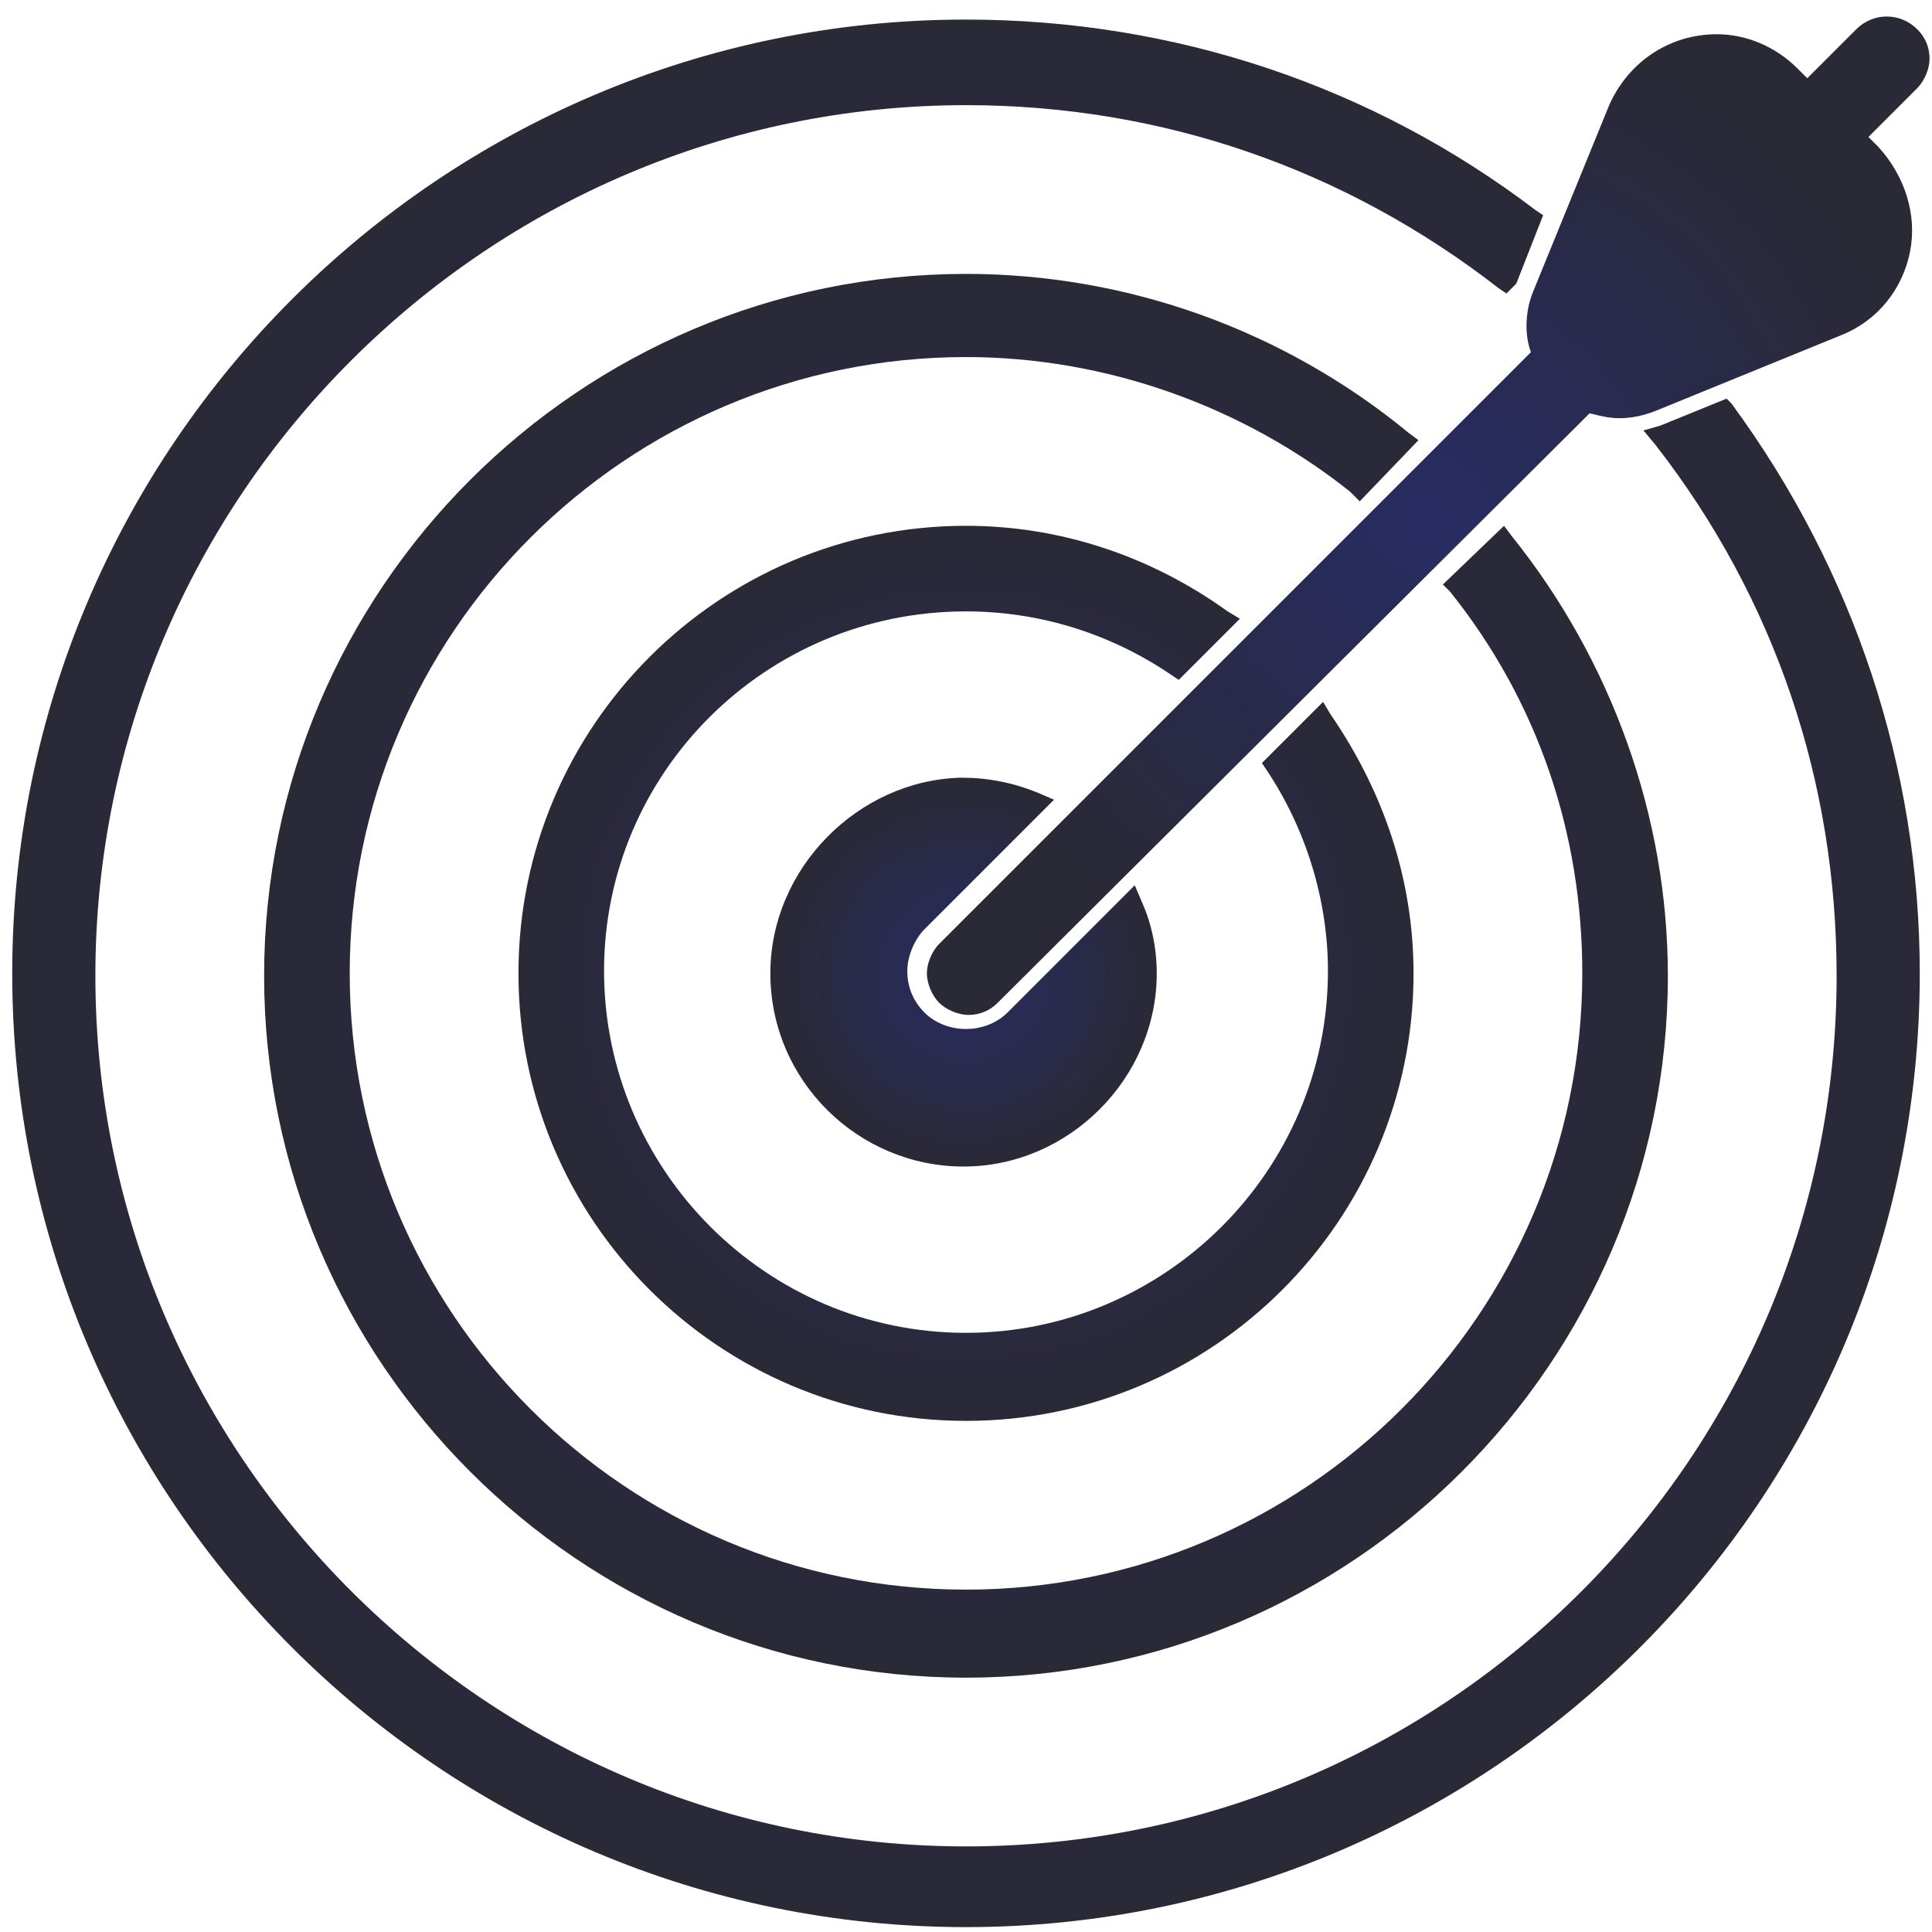
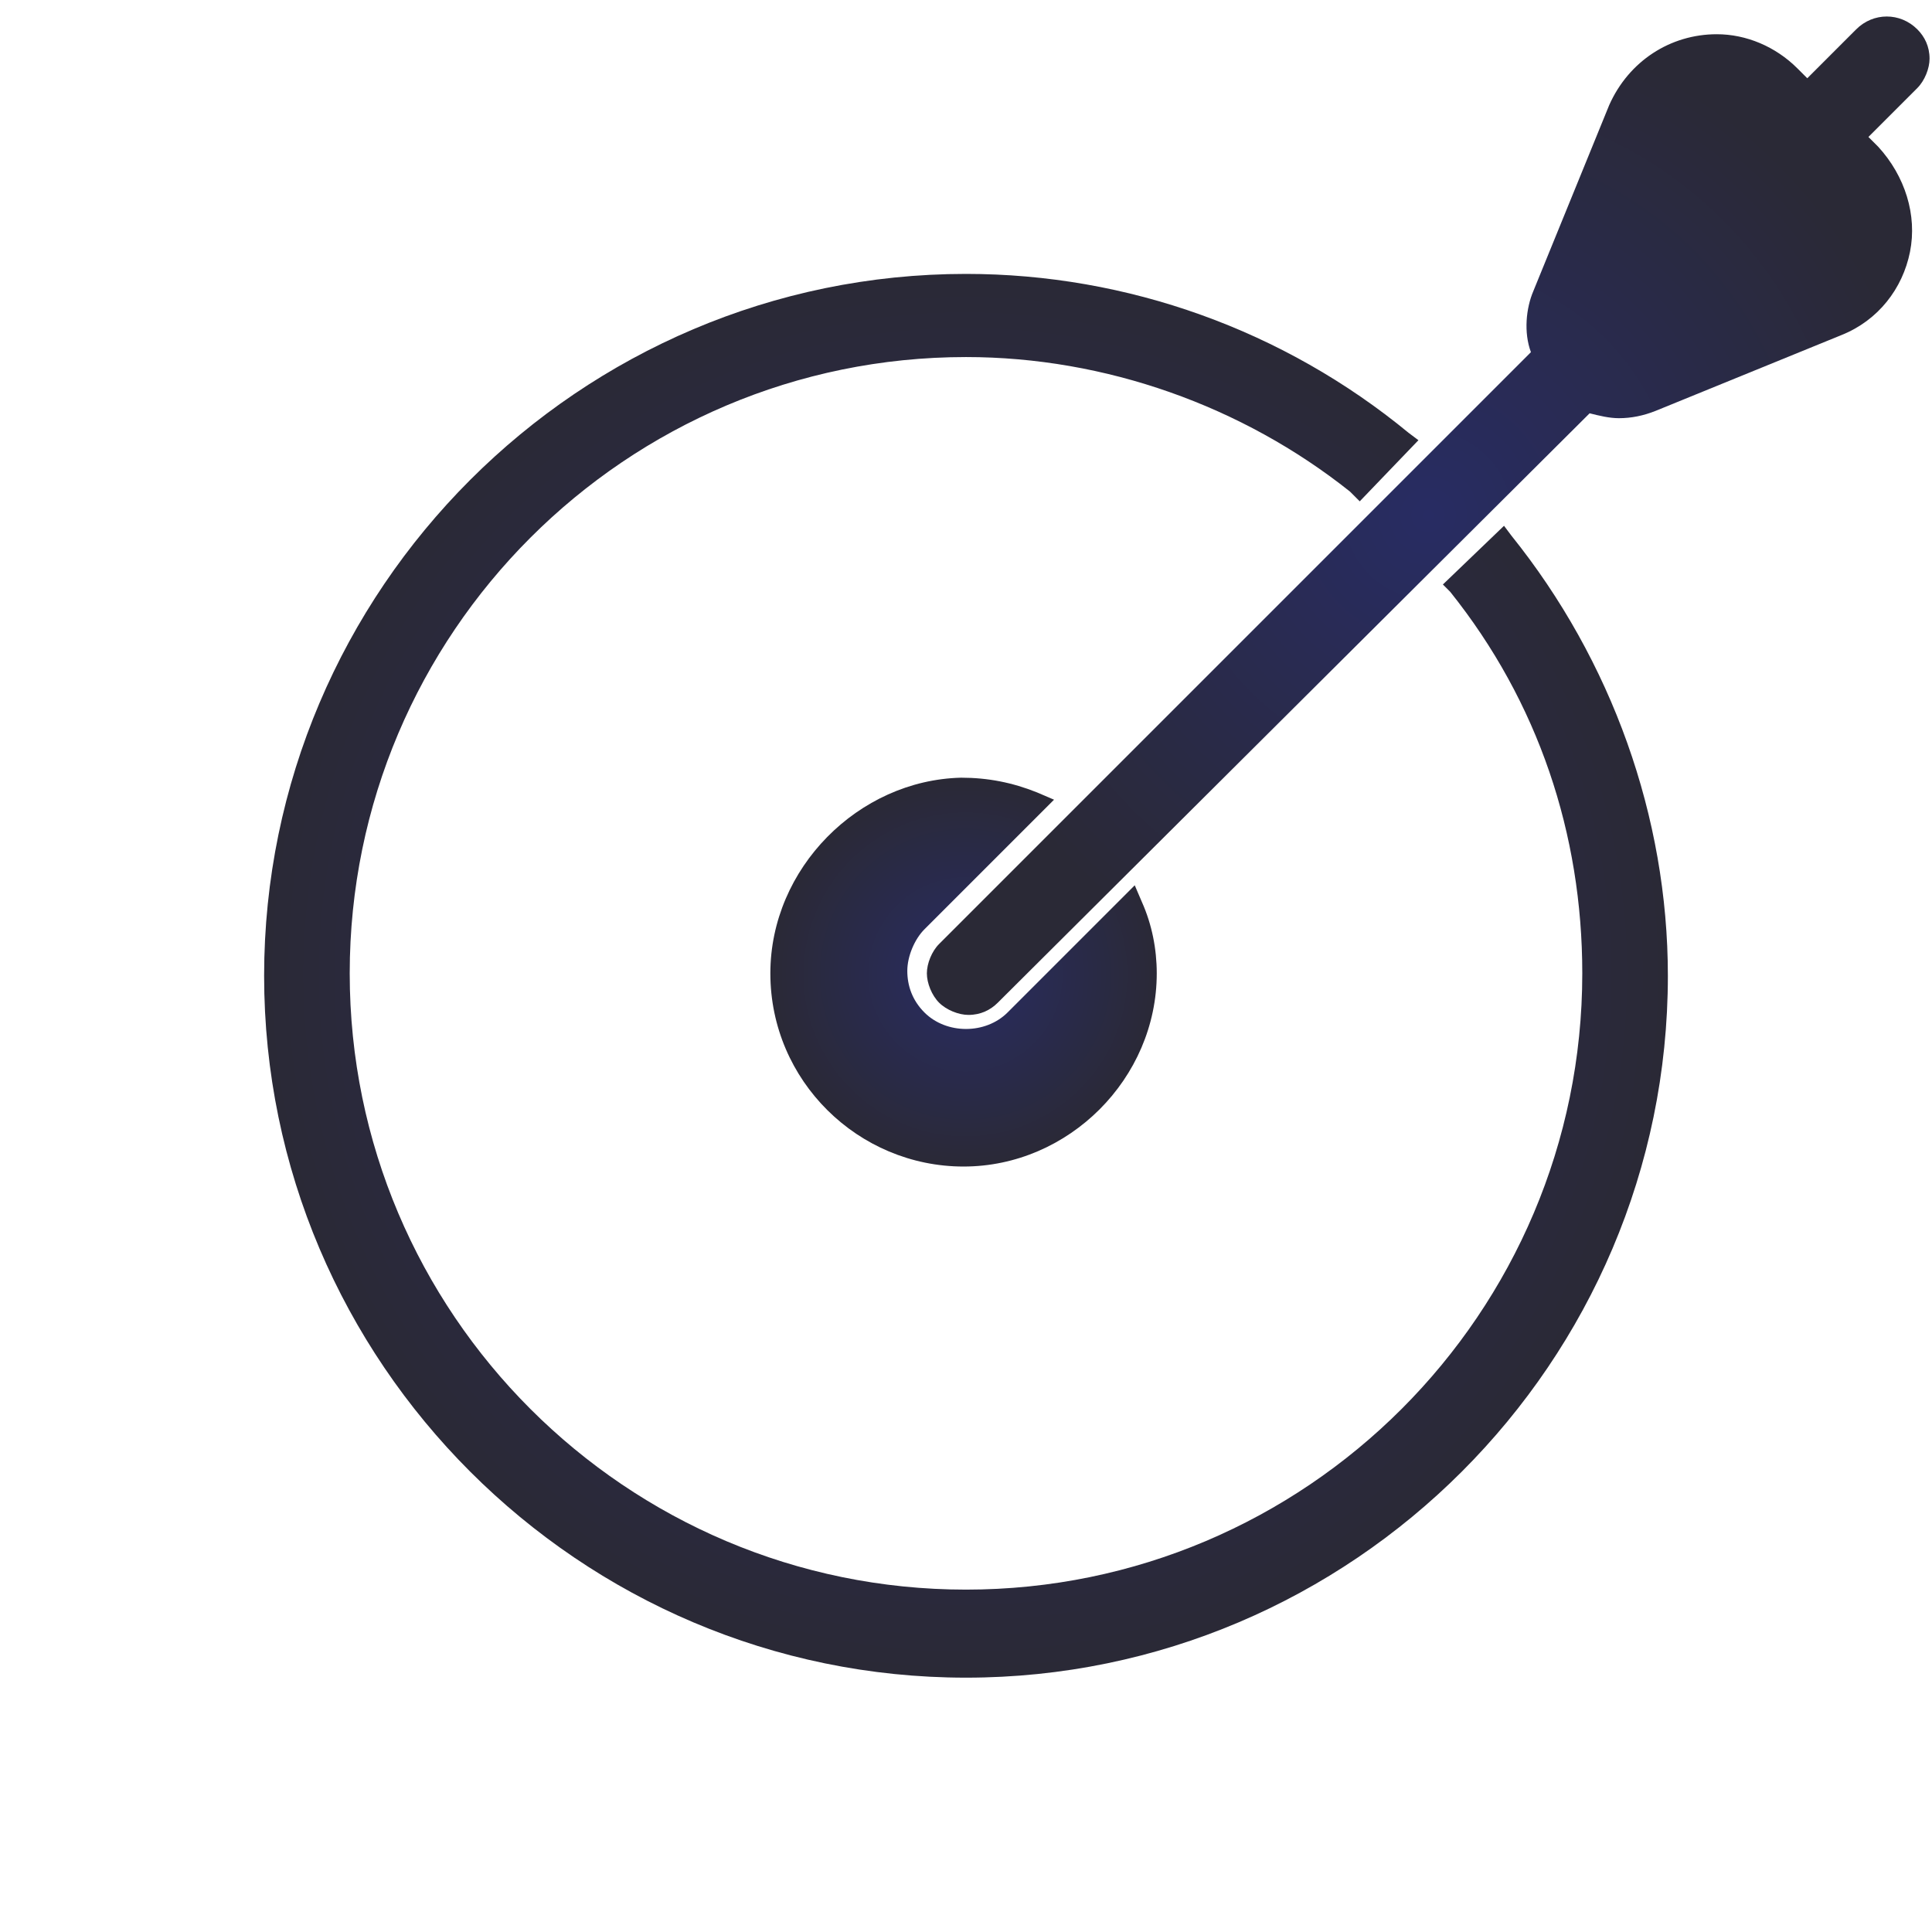
<svg xmlns="http://www.w3.org/2000/svg" version="1.1" id="Layer_1" x="0px" y="0px" viewBox="0 0 79 79" style="enable-background:new 0 0 79 79;" xml:space="preserve">
  <style type="text/css">
	.st0{fill-rule:evenodd;clip-rule:evenodd;fill:url(#Fill-2_00000012471296192620896130000007710908075683266743_);}
	.st1{fill-rule:evenodd;clip-rule:evenodd;fill:url(#Fill-4_00000040575928560641813520000005008370090614177168_);}
	.st2{fill-rule:evenodd;clip-rule:evenodd;fill:url(#Fill-6_00000094586681750726890640000015887900665150896019_);}
	.st3{fill-rule:evenodd;clip-rule:evenodd;fill:url(#Fill-8_00000142873390961225789290000005927129164700358790_);}
	.st4{fill-rule:evenodd;clip-rule:evenodd;fill:url(#Fill-10_00000165924923551188451710000006940167023273920691_);}
</style>
  <g id="App">
    <g id="Website_x2F_Home_x2F_Layout-4a" transform="translate(-140, -6093)">
      <g id="Group-30" transform="translate(-1101, 2836)">
        <g id="Rectangle-6-Copy-5" transform="translate(1101, 3117)">
          <g id="Group-4" transform="translate(100, 100)">
            <g id="Group-12_00000105416080645338402760000018324863855532238481_">
              <g id="Group-8" transform="translate(39.868, 40)">
                <g id="Group-13" transform="translate(0.132, 0)">
                  <g id="Group-12">
                    <radialGradient id="Fill-2_00000057119747516718456070000005357688756726216378_" cx="39.477" cy="39.842" r="7.946" gradientUnits="userSpaceOnUse">
                      <stop offset="0" style="stop-color:#282C63" />
                      <stop offset="1" style="stop-color:#2A2936" />
                    </radialGradient>
                    <path id="Fill-2" style="fill-rule:evenodd;clip-rule:evenodd;fill:url(#Fill-2_00000057119747516718456070000005357688756726216378_);" d="           M31.5,39.8c0,4.4,3.6,7.9,7.9,7.9s7.9-3.6,7.9-7.9c0-1-0.2-2-0.6-2.9l-0.3-0.7l-5.2,5.2c-0.9,0.9-2.5,0.9-3.4,0           c-0.5-0.5-0.7-1.1-0.7-1.7c0-0.6,0.3-1.3,0.7-1.7l5.3-5.3l-0.7-0.3c-1-0.4-2-0.6-3.1-0.6C35.1,31.9,31.5,35.5,31.5,39.8" />
                    <radialGradient id="Fill-4_00000047763725464039306070000013748570688885695378_" cx="39.477" cy="39.843" r="18.303" gradientUnits="userSpaceOnUse">
                      <stop offset="0" style="stop-color:#282C63" />
                      <stop offset="1" style="stop-color:#2A2936" />
                    </radialGradient>
-                     <path id="Fill-4" style="fill-rule:evenodd;clip-rule:evenodd;fill:url(#Fill-4_00000047763725464039306070000013748570688885695378_);" d="           M48.2,27.8l2.5-2.5L50.2,25c-3.2-2.3-6.9-3.5-10.7-3.5c-10.1,0-18.3,8.2-18.3,18.3c0,10.1,8.2,18.3,18.3,18.3           s18.3-8.2,18.3-18.3c0-3.8-1.2-7.4-3.4-10.6l-0.3-0.5l-2.5,2.5l0.2,0.3c1.6,2.4,2.5,5.3,2.5,8.2c0,8.2-6.7,14.8-14.8,14.8           c-8.2,0-14.8-6.7-14.8-14.8S31.3,25,39.5,25c3,0,5.9,0.9,8.4,2.6L48.2,27.8z" />
                    <radialGradient id="Fill-6_00000123417004484725391920000001759448043760965531_" cx="39.468" cy="39.837" r="28.66" gradientUnits="userSpaceOnUse">
                      <stop offset="0" style="stop-color:#282C63" />
                      <stop offset="1" style="stop-color:#2A2936" />
                    </radialGradient>
                    <path id="Fill-6" style="fill-rule:evenodd;clip-rule:evenodd;fill:url(#Fill-6_00000123417004484725391920000001759448043760965531_);" d="           M55.6,20.5L58,18l-0.4-0.3c-5.1-4.2-11.5-6.5-18.1-6.5c-15.8,0-28.7,12.9-28.7,28.7c0,15.8,12.9,28.7,28.7,28.7           c15.8,0,28.7-12.9,28.7-28.7c0-6.5-2.3-12.9-6.4-18l-0.3-0.4L59,23.9l0.3,0.3c3.6,4.5,5.4,9.9,5.4,15.6           C64.7,53.7,53.4,65,39.5,65c-13.9,0-25.2-11.3-25.2-25.2c0-13.9,11.3-25.2,25.2-25.2c5.7,0,11.3,2,15.7,5.5L55.6,20.5z" />
                    <radialGradient id="Fill-8_00000044898749491356076130000006551497886362745263_" cx="39.492" cy="39.844" r="39.021" gradientUnits="userSpaceOnUse">
                      <stop offset="0" style="stop-color:#282C63" />
                      <stop offset="1" style="stop-color:#2A2936" />
                    </radialGradient>
-                     <path id="Fill-8" style="fill-rule:evenodd;clip-rule:evenodd;fill:url(#Fill-8_00000044898749491356076130000006551497886362745263_);" d="           M70.6,16.3l-2.7,1.1l-0.7,0.2l0.5,0.6c4.9,6.3,7.4,13.8,7.4,21.7c0,19.6-15.9,35.6-35.6,35.6c-19.6,0-35.6-16-35.6-35.6           s16-35.6,35.6-35.6c8,0,15.5,2.6,21.8,7.5l0.3,0.2l0.4-0.4l1.1-2.8l-0.3-0.2C56.1,3.5,48,0.8,39.5,0.8           c-21.5,0-39,17.5-39,39s17.5,39,39,39c21.5,0,39-17.5,39-39c0-8.4-2.7-16.5-7.7-23.3L70.6,16.3z" />
                    <radialGradient id="Fill-10_00000129182515132263915210000009515688080047716737_" cx="58.395" cy="21.069" r="20.469" gradientUnits="userSpaceOnUse">
                      <stop offset="0" style="stop-color:#282C63" />
                      <stop offset="1" style="stop-color:#2A2936" />
                    </radialGradient>
                    <path id="Fill-10" style="fill-rule:evenodd;clip-rule:evenodd;fill:url(#Fill-10_00000129182515132263915210000009515688080047716737_);" d="           M62.6,14.4L38.4,38.6c-0.3,0.3-0.5,0.8-0.5,1.2s0.2,0.9,0.5,1.2c0.3,0.3,0.8,0.5,1.2,0.5c0.5,0,0.9-0.2,1.2-0.5L65,16.9           c0.4,0.1,0.8,0.2,1.2,0.2c0.5,0,1-0.1,1.5-0.3l7.6-3.1c1.5-0.6,2.5-1.9,2.8-3.4c0.3-1.5-0.2-3.1-1.3-4.3l-0.4-0.4l2-2           c0.3-0.3,0.5-0.8,0.5-1.2c0-0.5-0.2-0.9-0.5-1.2c-0.7-0.7-1.8-0.7-2.5,0l-2,2l-0.4-0.4c-0.9-0.9-2.1-1.4-3.3-1.4           c-1.9,0-3.6,1.1-4.4,2.9l-3.1,7.6C62.4,12.6,62.3,13.6,62.6,14.4" />
                  </g>
                </g>
              </g>
            </g>
          </g>
        </g>
      </g>
    </g>
  </g>
</svg>